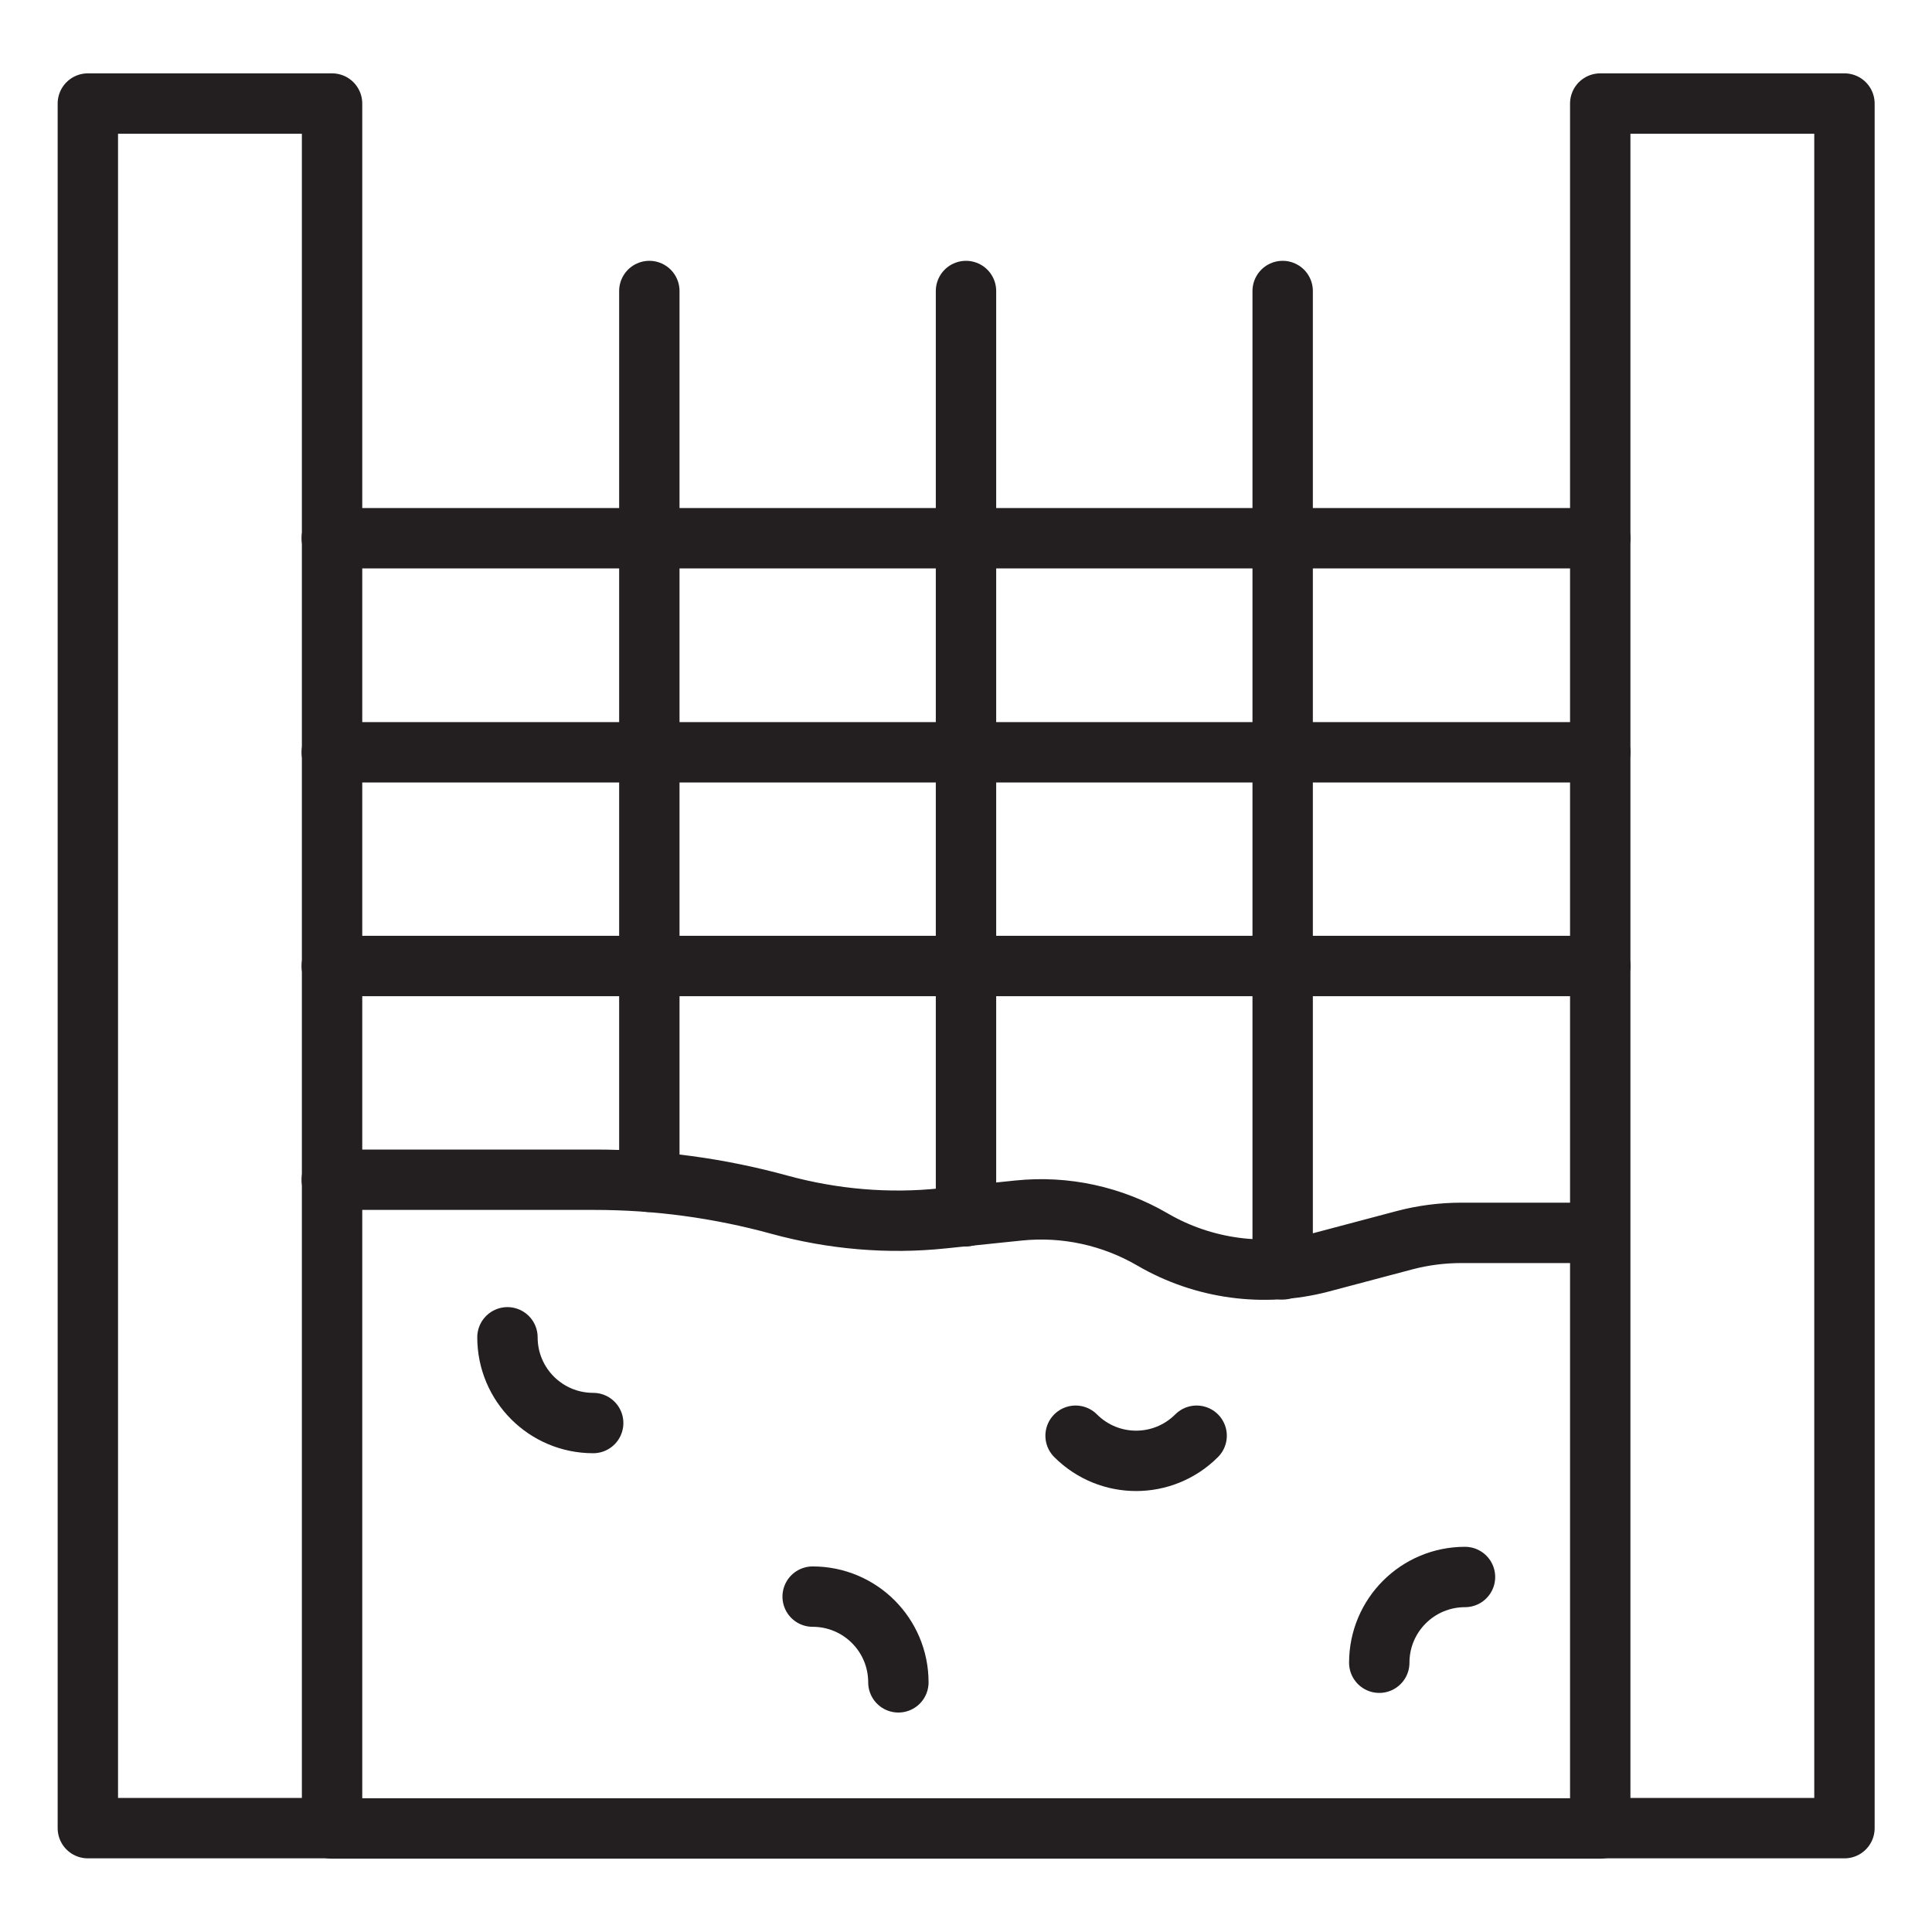
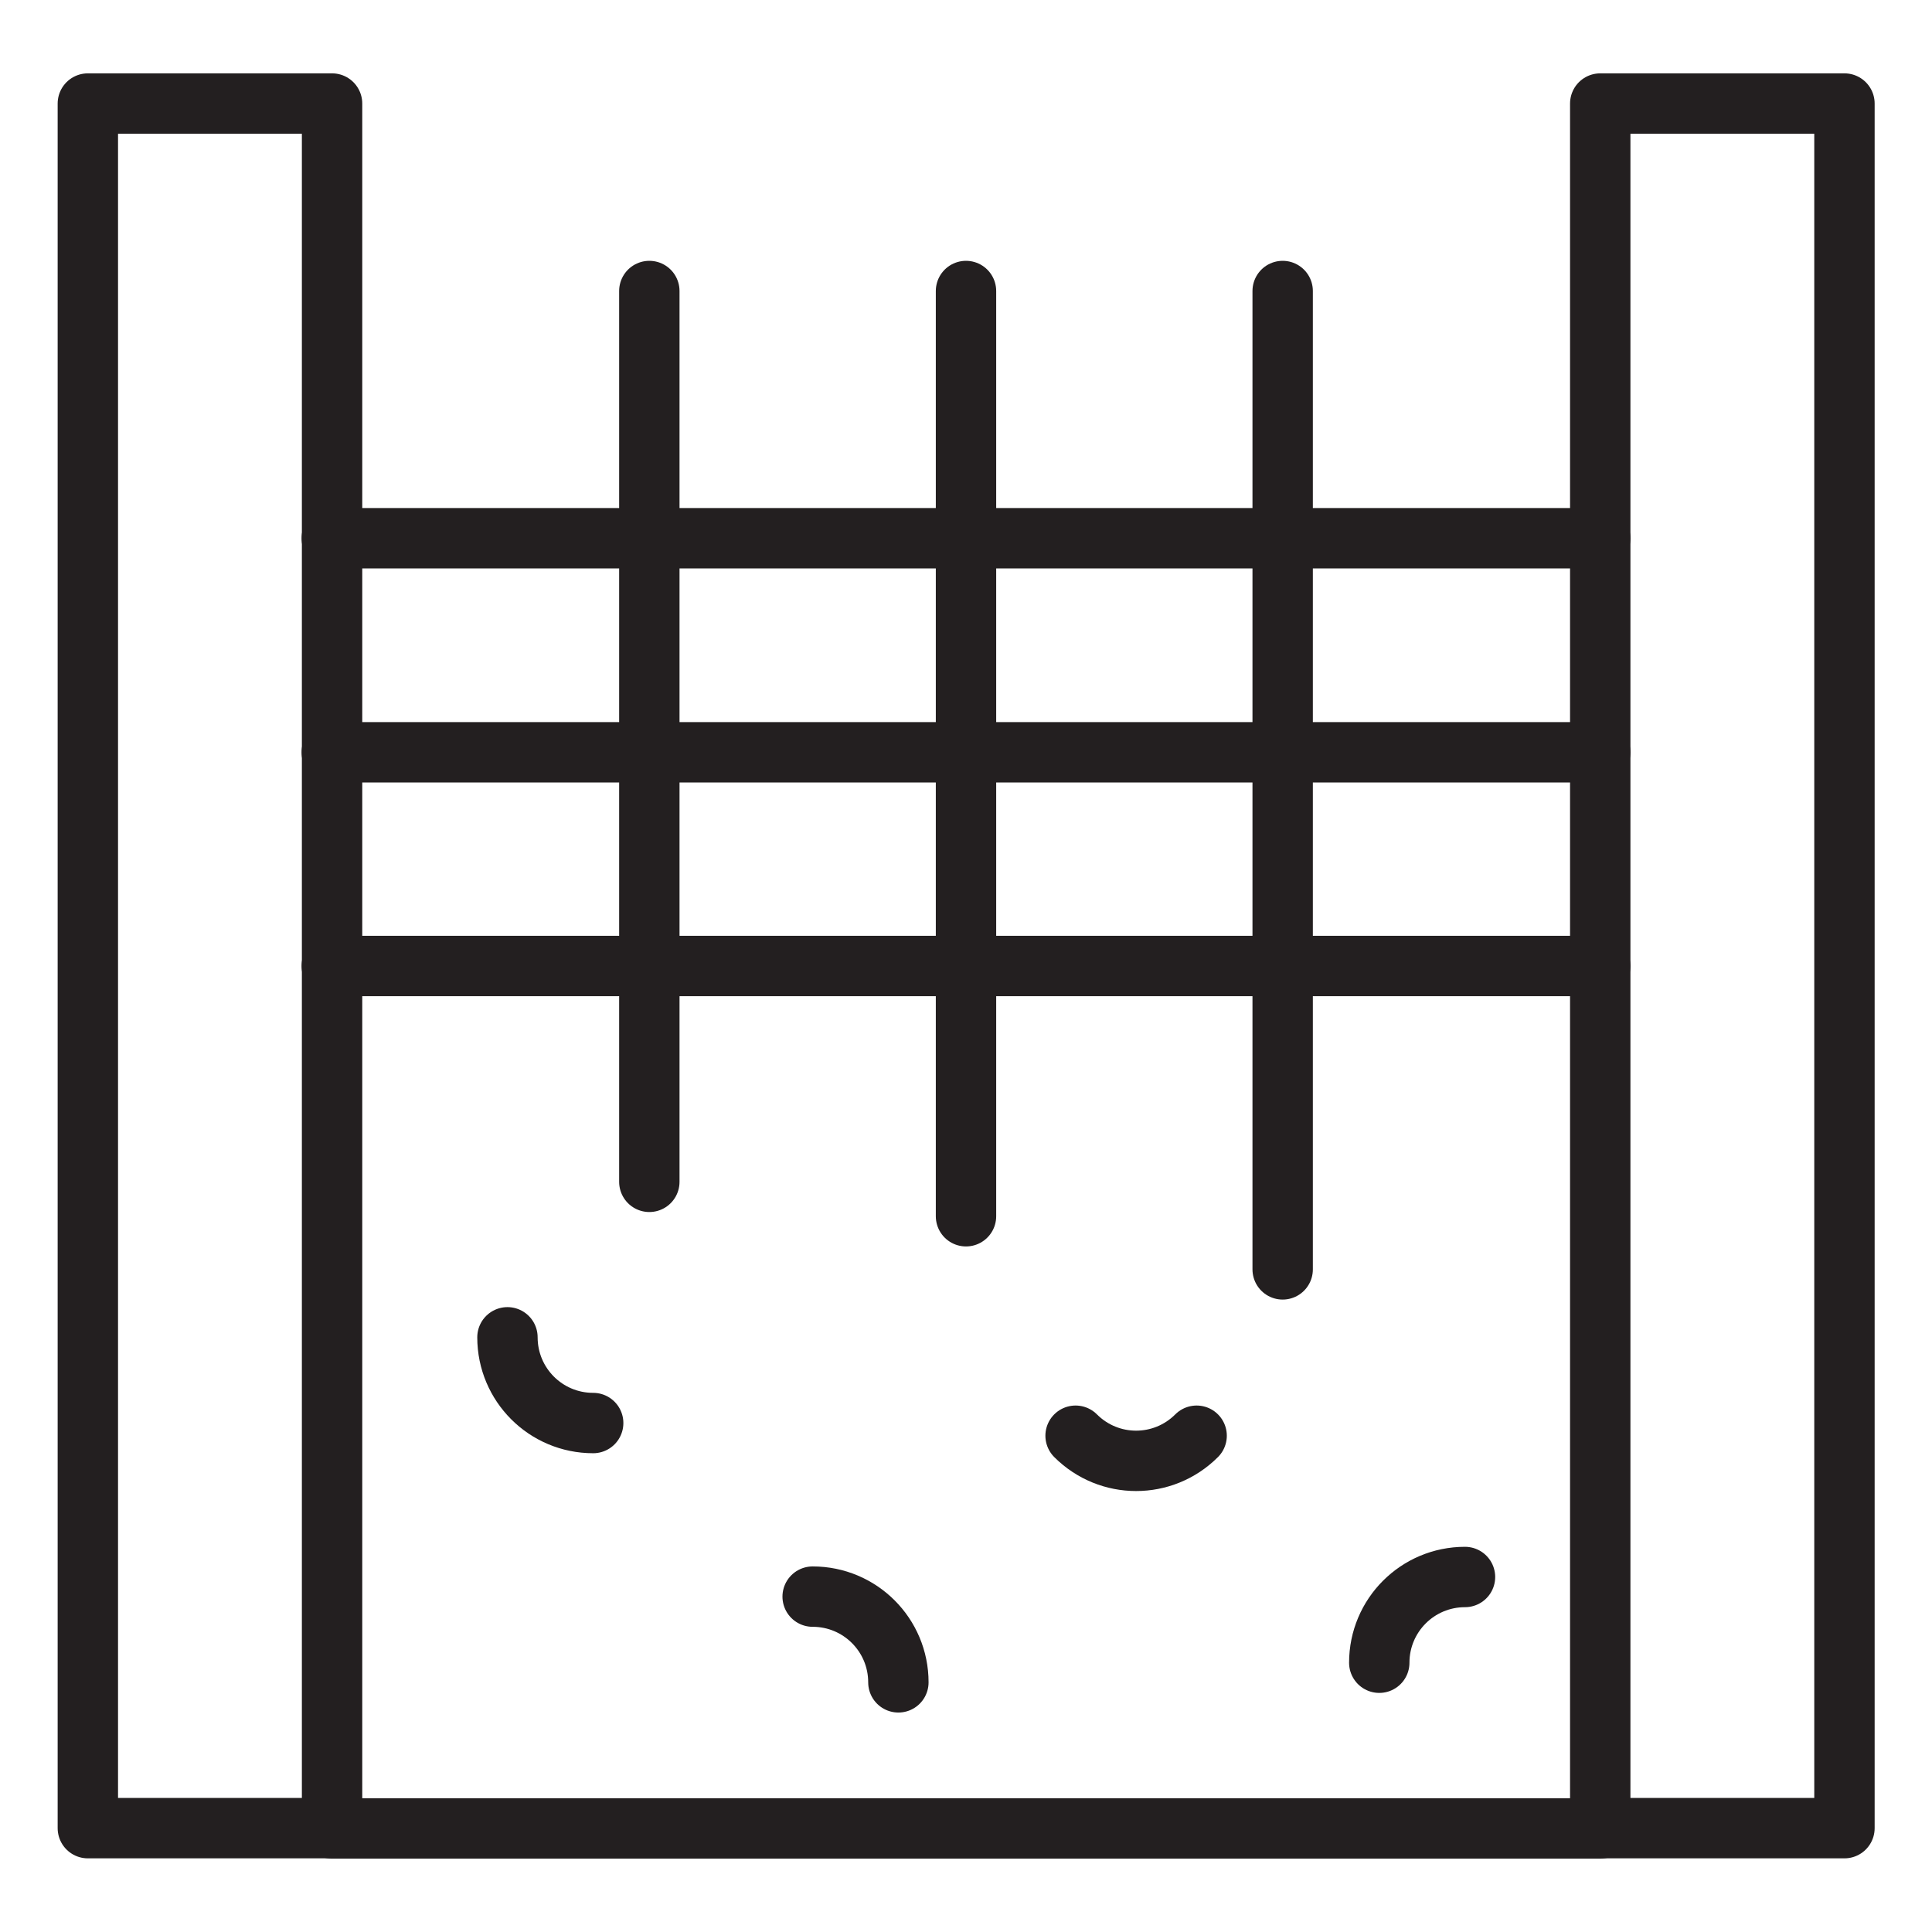
<svg xmlns="http://www.w3.org/2000/svg" id="Layer_1" viewBox="0 0 64 64">
  <defs>
    <style>
      .cls-1 {
        fill: none;
        stroke: #231f20;
        stroke-linecap: round;
        stroke-linejoin: round;
        stroke-width: 2px;
      }
    </style>
  </defs>
  <rect class="cls-1" x="2.91" y="3.43" width="8.09" height="57.13" />
  <rect class="cls-1" x="53.01" y="3.43" width="8.09" height="57.13" />
-   <path class="cls-1" d="M10.99,39.08h8.7c2.08,0,4.14.28,6.14.83h0c1.76.48,3.59.64,5.4.45l2.51-.26c1.55-.16,3.1.18,4.44.96h0c1.68.98,3.69,1.25,5.57.76l2.79-.74c.61-.16,1.24-.24,1.88-.24h4.57" />
  <line class="cls-1" x1="10.99" y1="60.57" x2="53.01" y2="60.57" />
  <line class="cls-1" x1="21.51" y1="39.15" x2="21.51" y2="9.64" />
  <line class="cls-1" x1="42.49" y1="42.05" x2="42.49" y2="9.64" />
  <line class="cls-1" x1="32" y1="40.29" x2="32" y2="9.64" />
  <line class="cls-1" x1="10.99" y1="32" x2="53.01" y2="32" />
  <line class="cls-1" x1="10.99" y1="24.92" x2="53.01" y2="24.92" />
  <line class="cls-1" x1="10.99" y1="17.83" x2="53.01" y2="17.83" />
  <path class="cls-1" d="M19.65,47.14c-1.57,0-2.84-1.27-2.84-2.84" />
  <path class="cls-1" d="M45.69,55.08c0-1.57,1.27-2.84,2.84-2.84" />
  <path class="cls-1" d="M39.64,47.56c-1.11,1.11-2.9,1.11-4.01,0" />
  <path class="cls-1" d="M26.92,52.89c1.57,0,2.84,1.27,2.84,2.84" />
</svg>